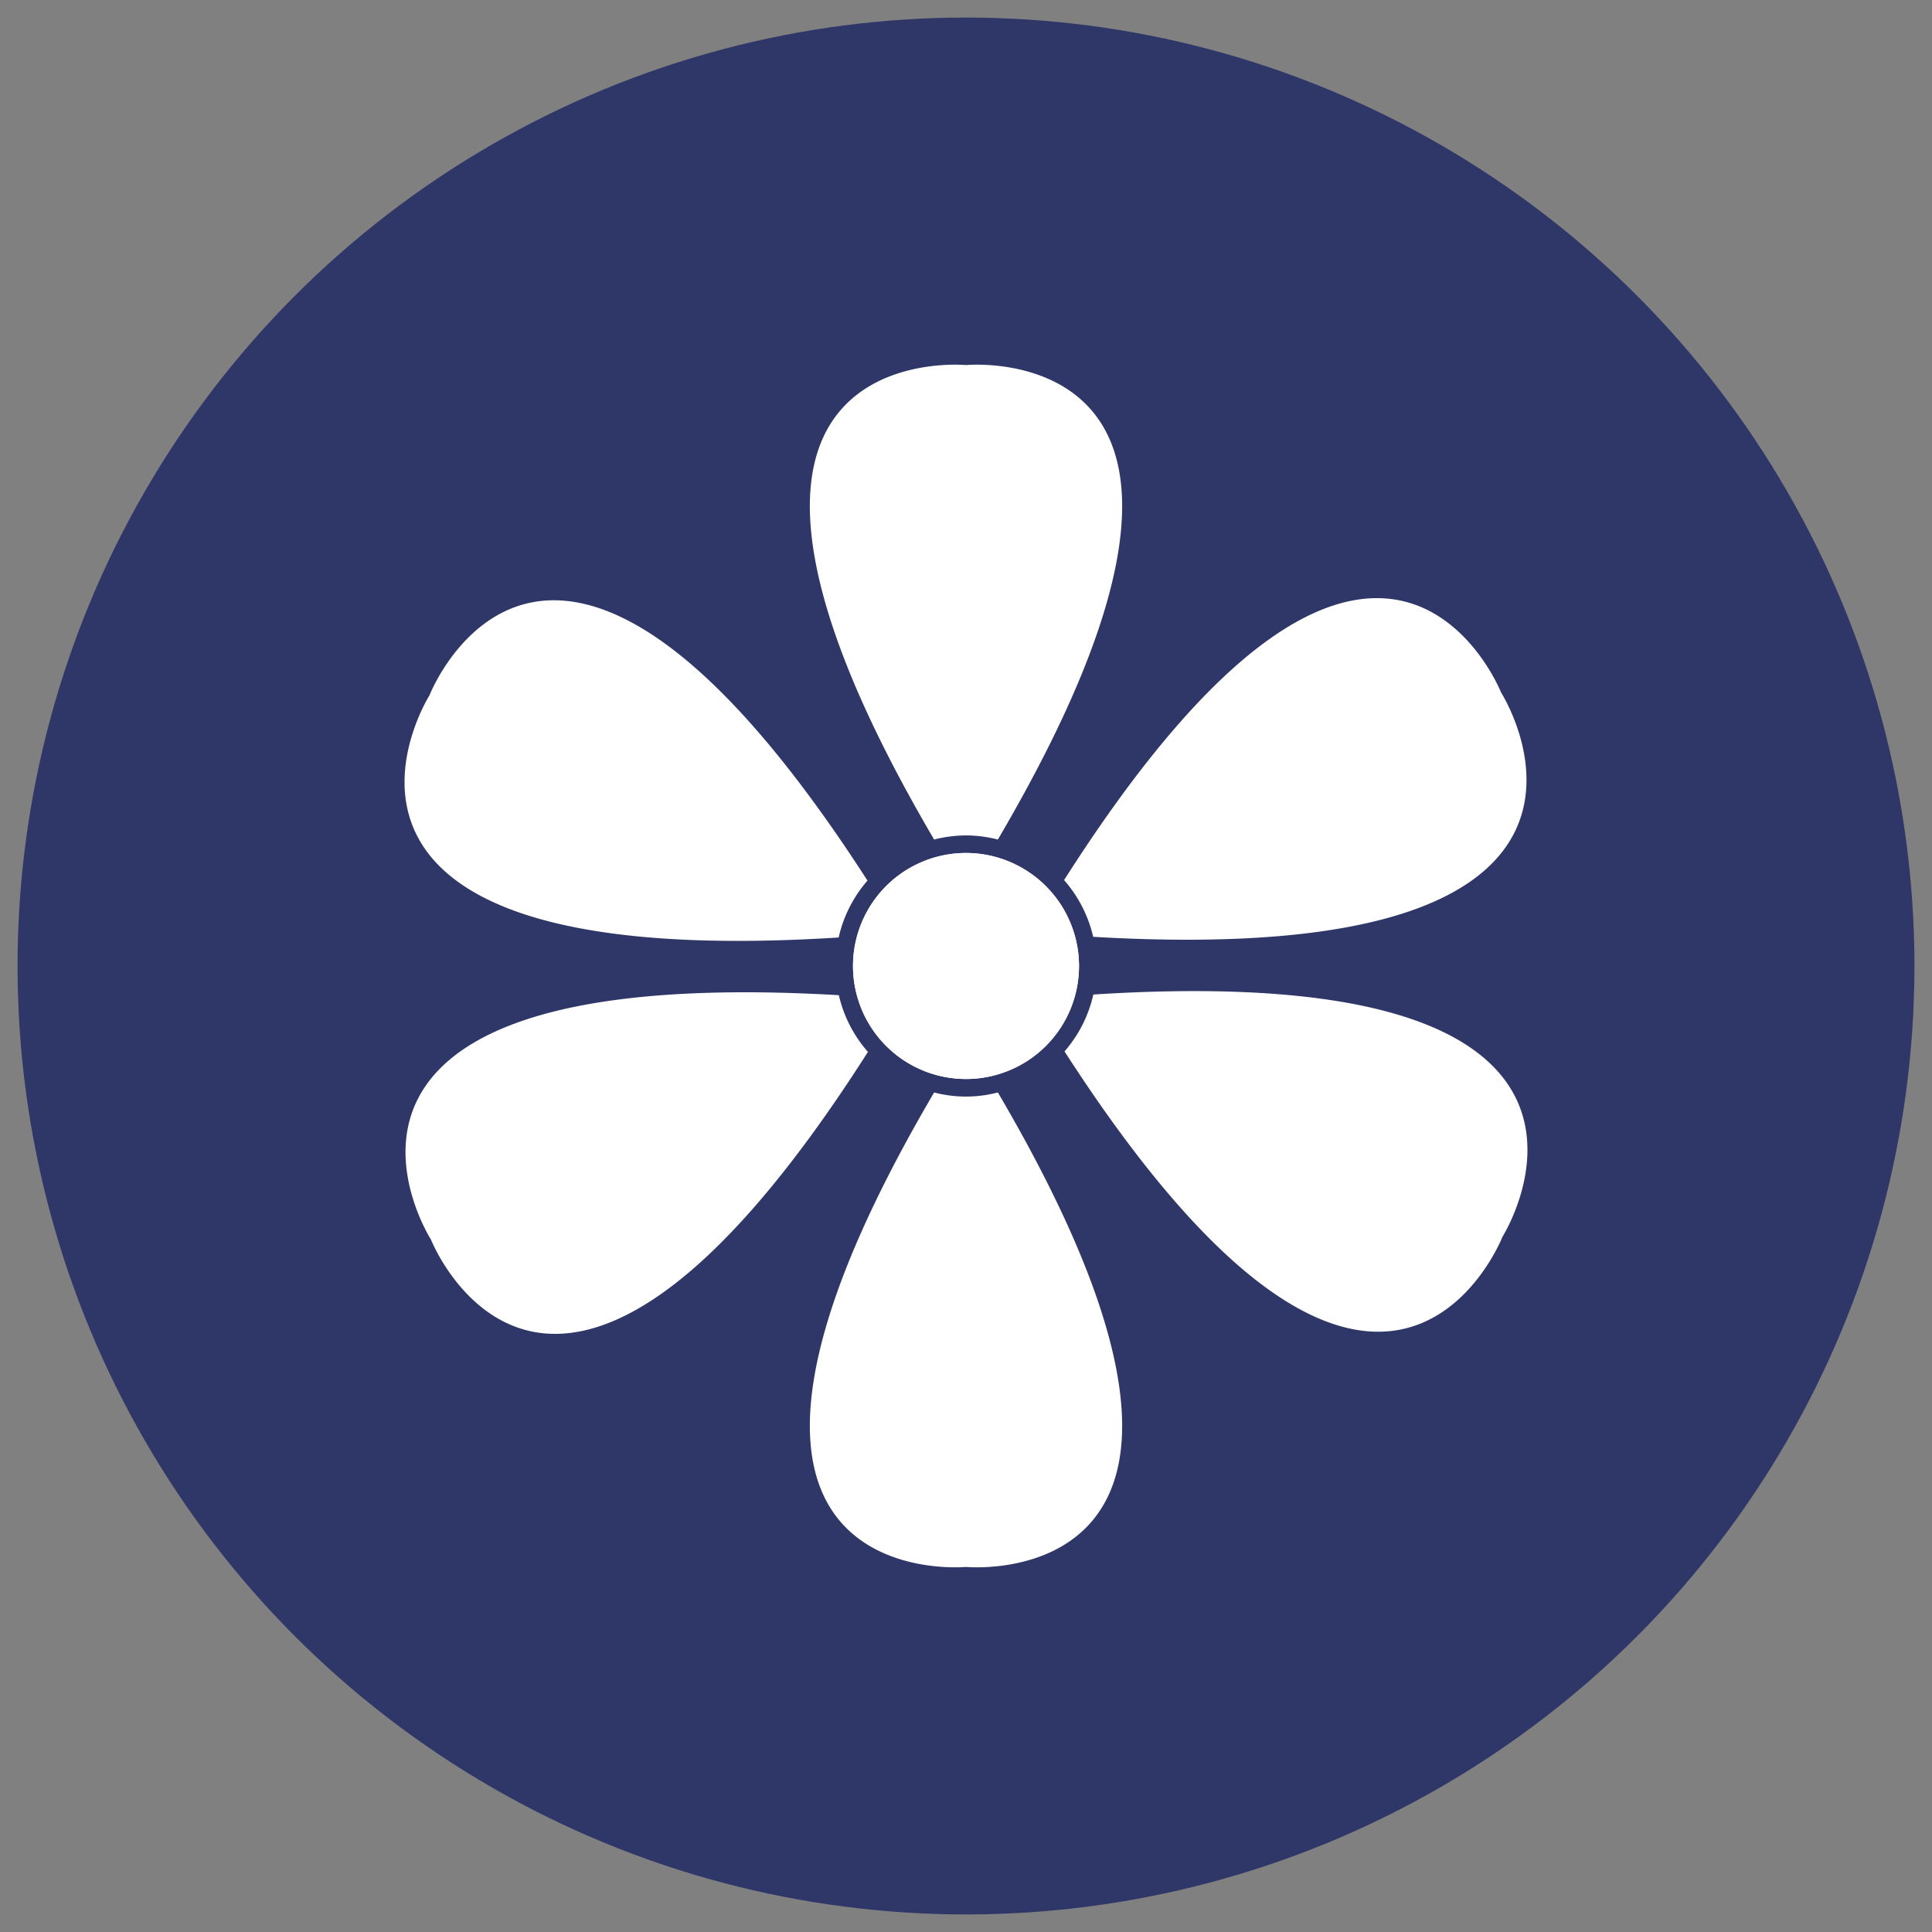
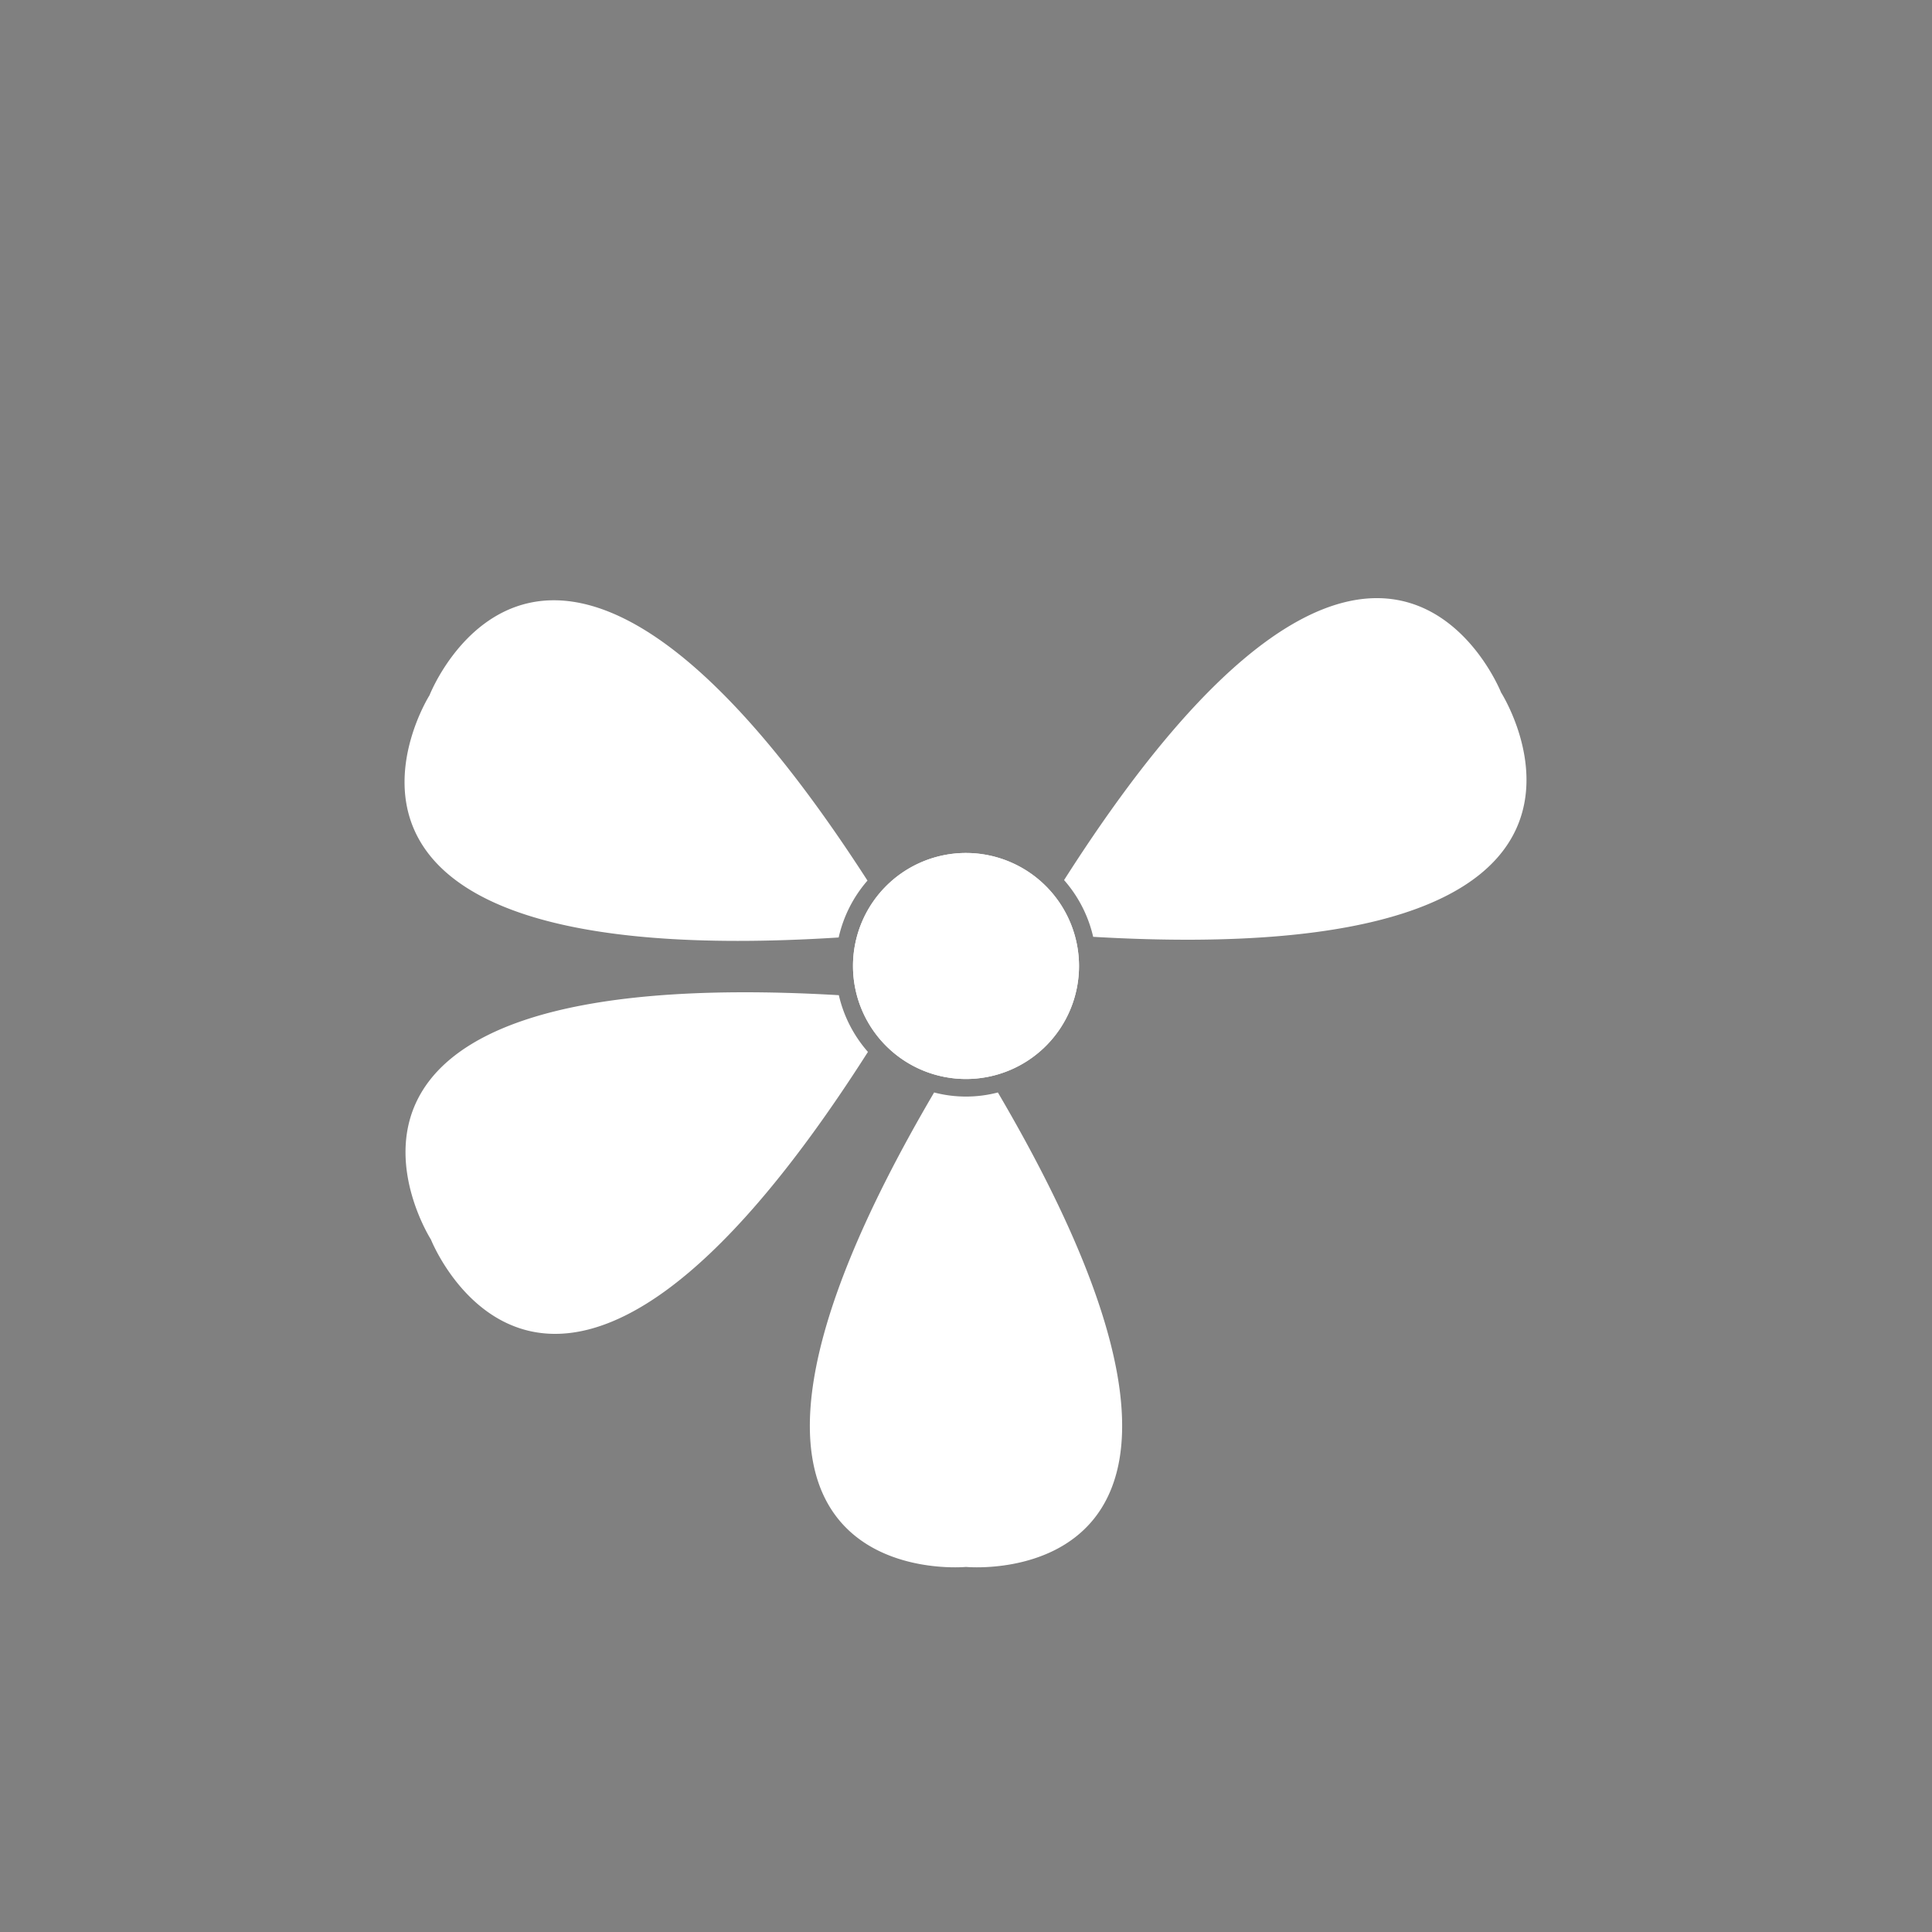
<svg xmlns="http://www.w3.org/2000/svg" id="Layer_1" data-name="Layer 1" viewBox="0 0 220 220">
  <rect x="0" y="0" width="220" height="220" fill="#808080" stroke="none" />
  <defs>
    <style>.cls-1{fill:#2e3767;}.cls-2{fill:#fff;}</style>
  </defs>
-   <circle class="cls-1" cx="110" cy="110" r="108" />
  <path class="cls-2" d="M110,97.131A12.868,12.868,0,1,0,122.869,110,12.883,12.883,0,0,0,110,97.131Z" />
  <path class="cls-2" d="M110,97.131A12.868,12.868,0,1,0,122.869,110,12.883,12.883,0,0,0,110,97.131Z" />
-   <path class="cls-2" d="M110,95.132a14.798,14.798,0,0,1,3.63.467C147.464,37.961,110,41.571,110,41.571s-37.464-3.61-3.63,54.028A14.798,14.798,0,0,1,110,95.132Z" />
  <path class="cls-2" d="M170.929,78.853s-13.839-35.003-49.761,21.364a14.819,14.819,0,0,1,3.313,6.461C191.196,110.565,170.929,78.853,170.929,78.853Z" />
-   <path class="cls-2" d="M124.5,113.247a14.819,14.819,0,0,1-3.281,6.479C157.434,175.904,171.09,140.83,171.09,140.83S191.191,109.014,124.5,113.247Z" />
  <path class="cls-2" d="M113.63,124.401a14.352,14.352,0,0,1-7.26,0C72.536,182.04,110,178.429,110,178.429S147.464,182.04,113.63,124.401Z" />
  <path class="cls-2" d="M95.52,113.323c-66.715-3.887-46.449,27.825-46.449,27.825S62.91,176.151,98.833,119.783A14.818,14.818,0,0,1,95.52,113.323Z" />
  <path class="cls-2" d="M98.781,100.274C62.566,44.096,48.91,79.17,48.91,79.17S28.809,110.986,95.5,106.753A14.819,14.819,0,0,1,98.781,100.274Z" />
</svg>